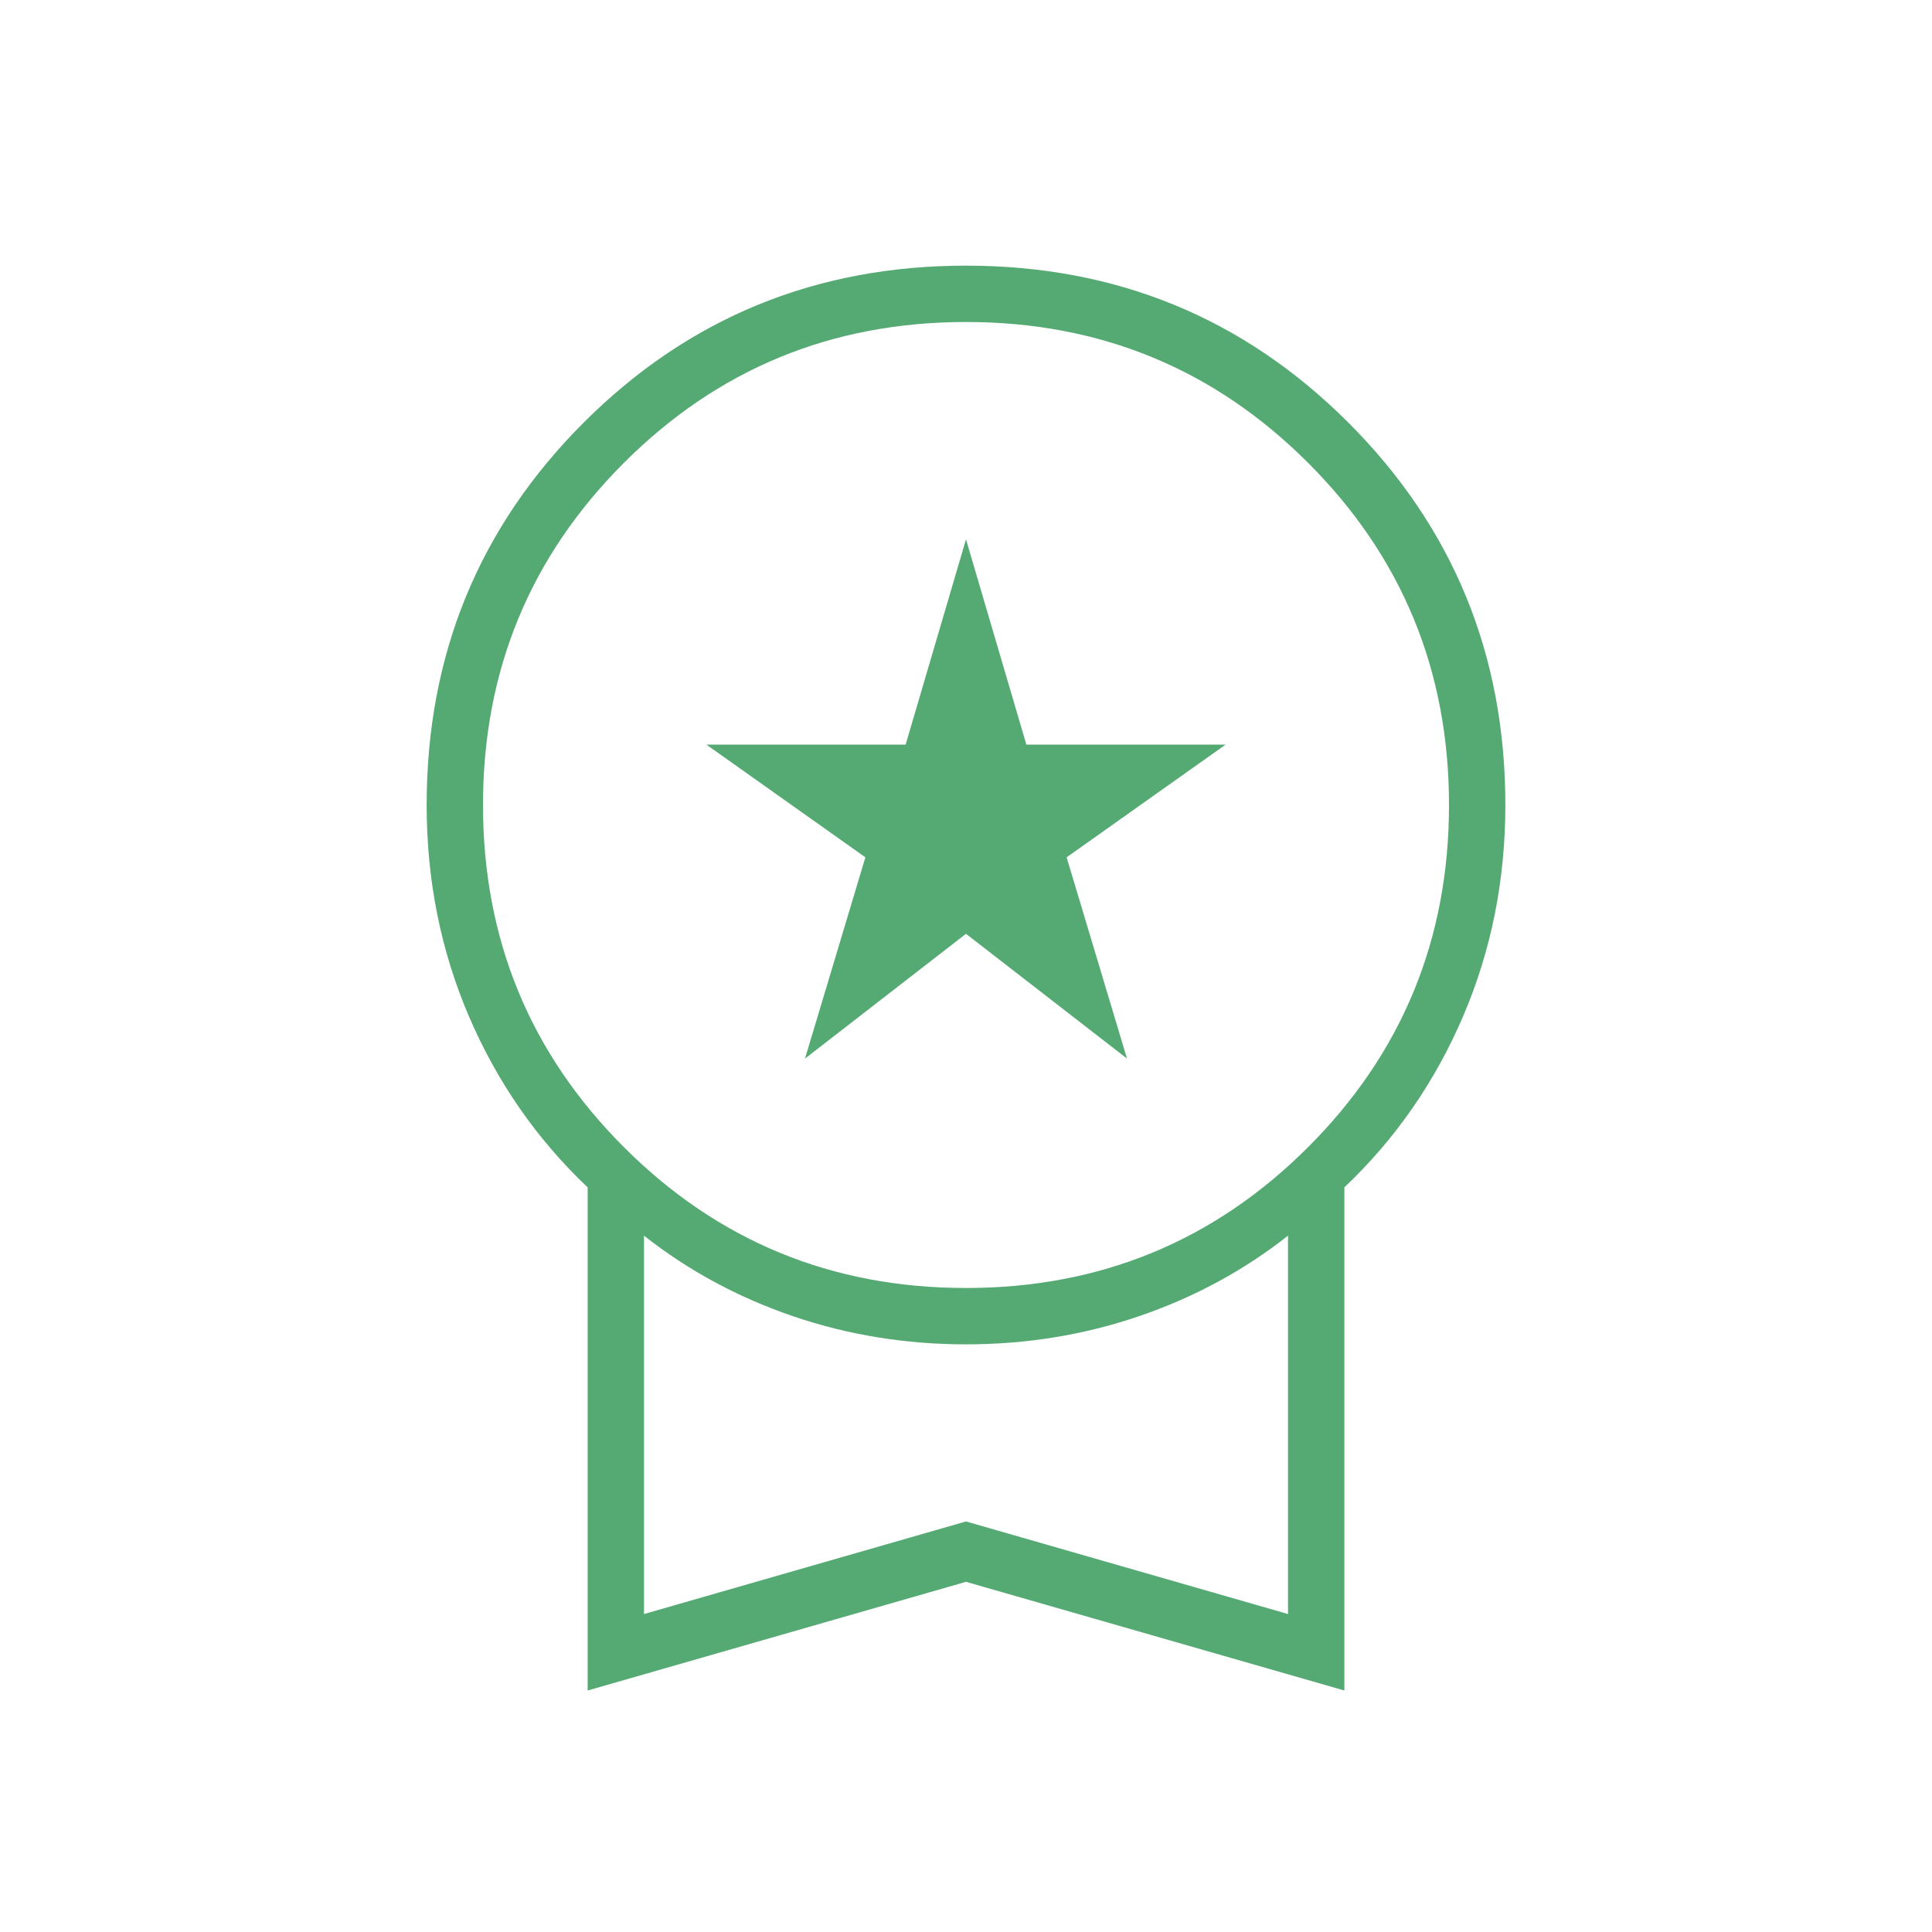
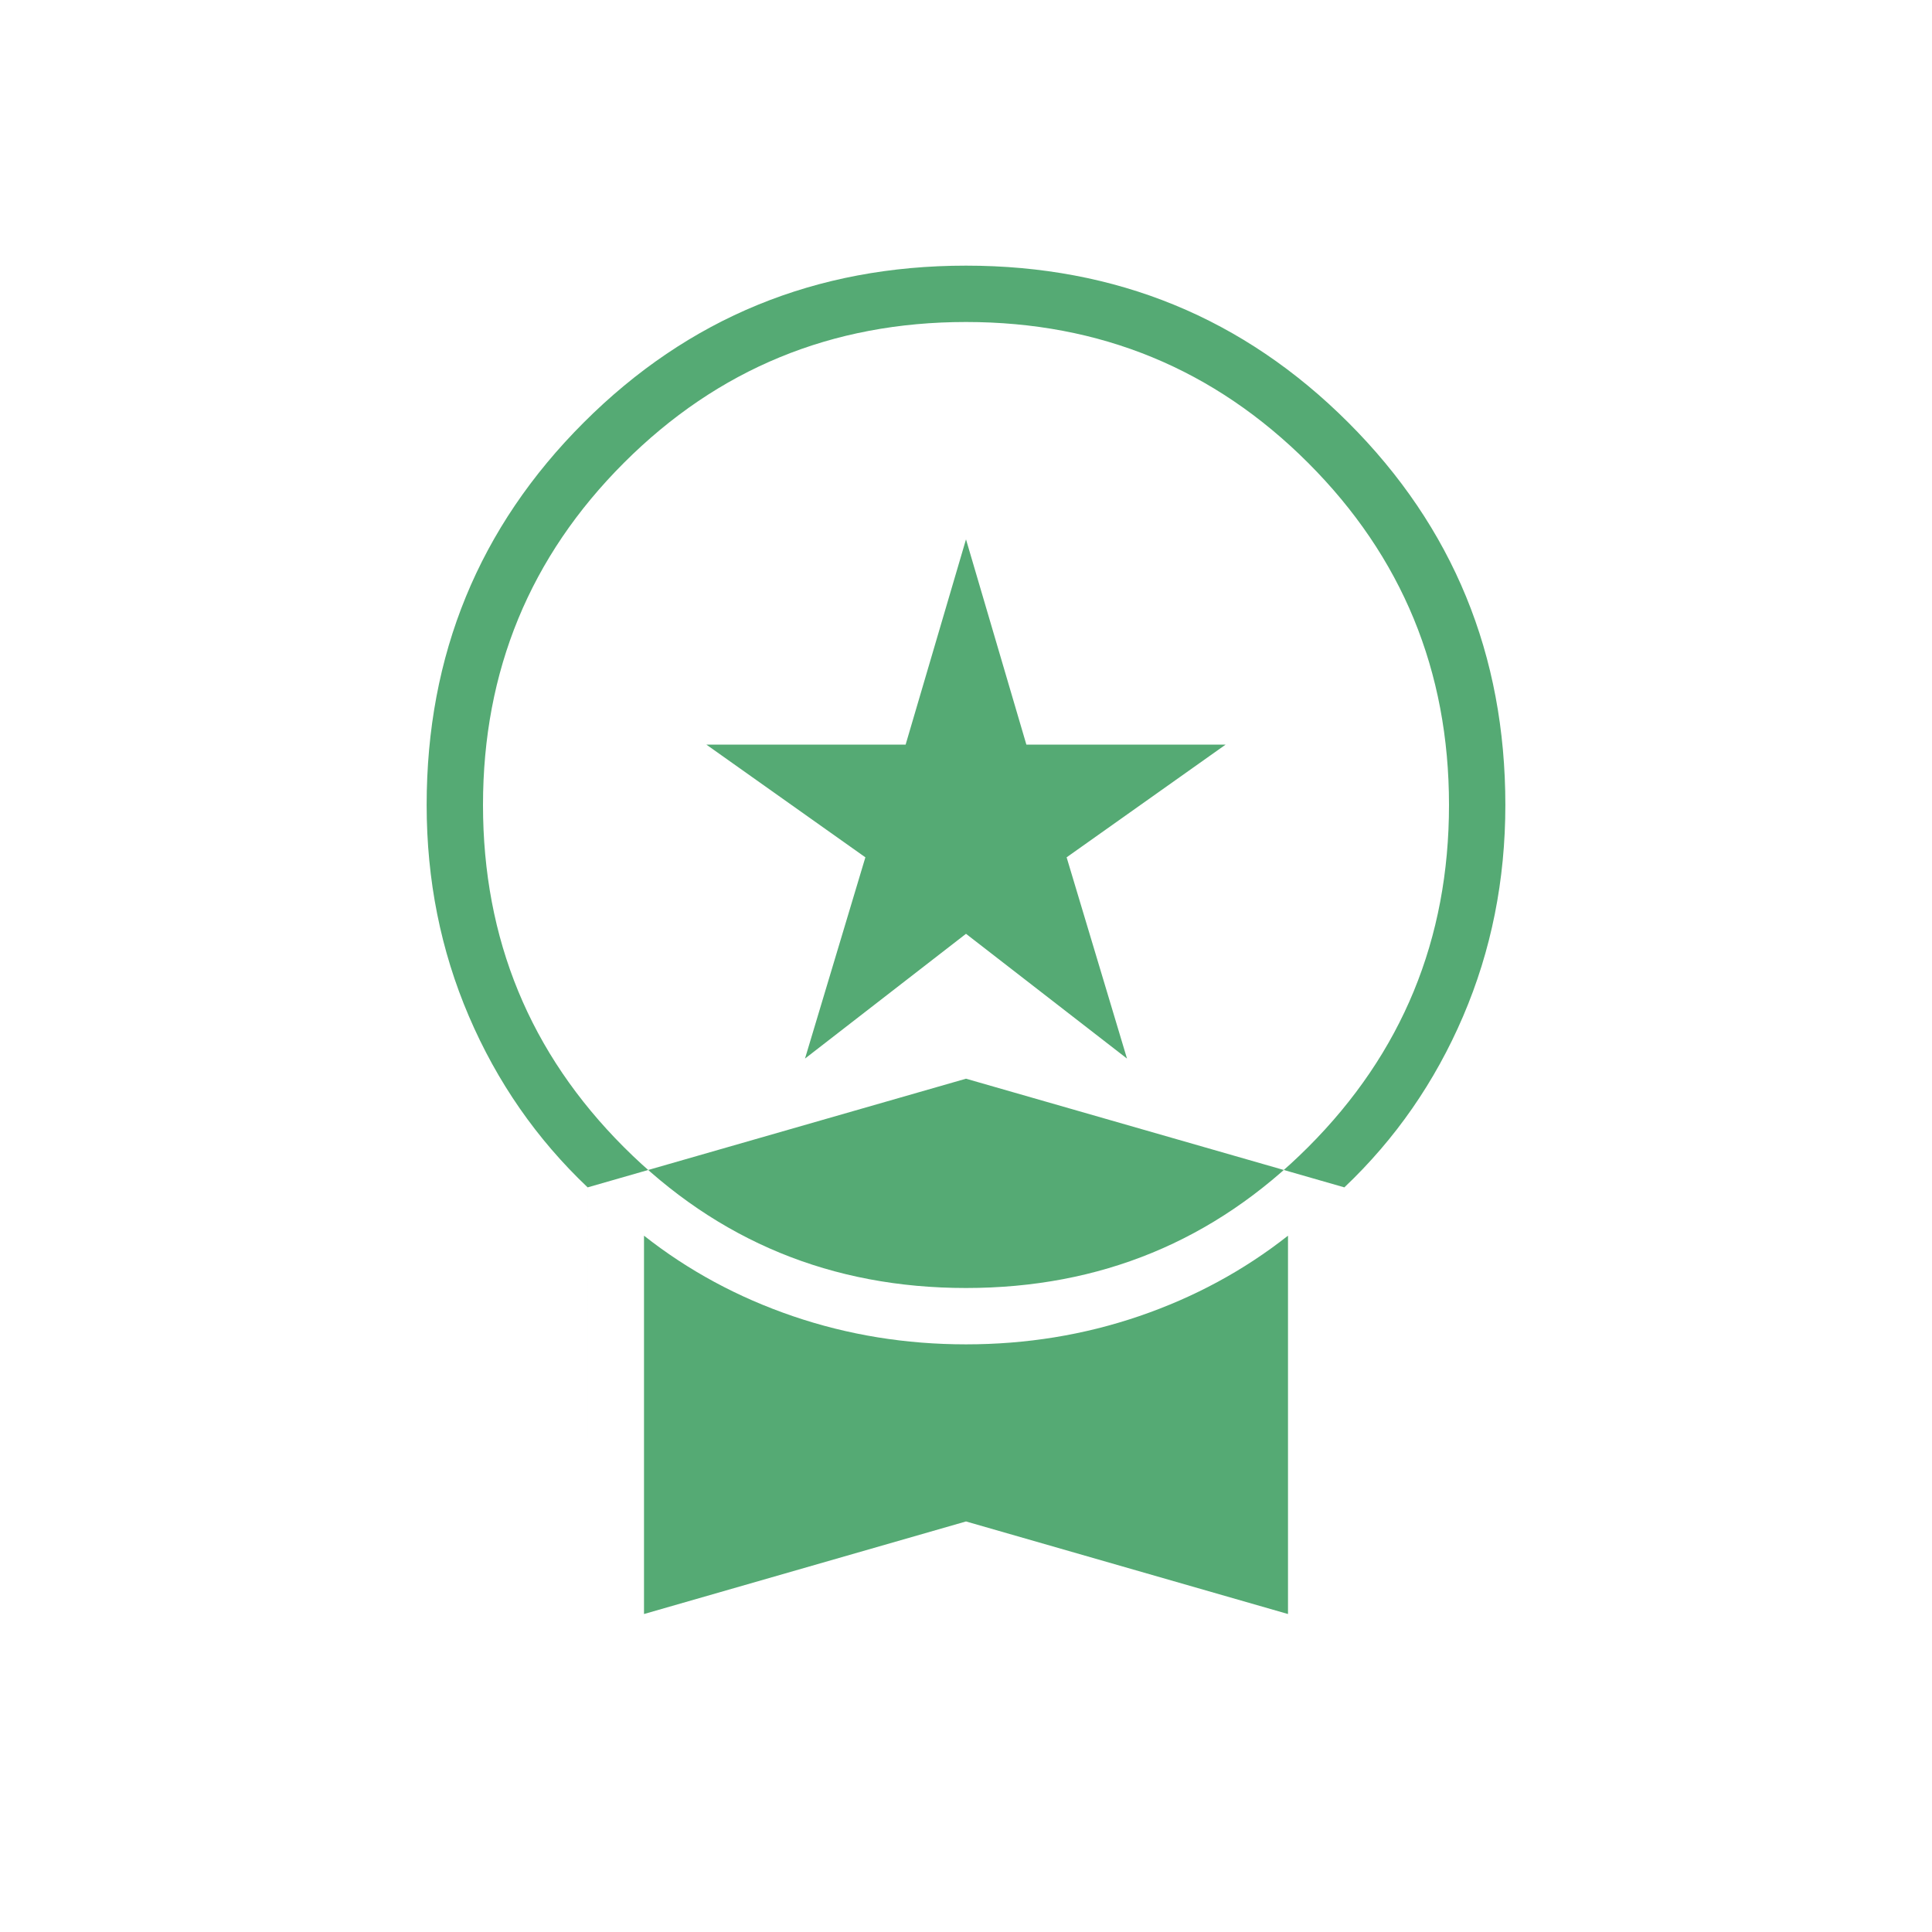
<svg xmlns="http://www.w3.org/2000/svg" height="24px" viewBox="0 -960 960 960" width="24px" fill="#55AA74">
-   <path d="m400-434 30-100-79-56h99l30-102 30 102h99l-79 56 30 100-80-62-80 62ZM292-120v-250q-38-36-59-85t-21-105q0-112 78-190t190-78q112 0 190 78t78 190q0 56-21 105t-59 85v250l-188-54-188 54Zm188-200q100 0 170-70t70-170q0-100-70-170t-170-70q-100 0-170 70t-70 170q0 100 70 170t170 70ZM320-158l160-46 160 46v-188q-33 26-74 40t-86 14q-45 0-86-14t-74-40v188Zm160-94Z" />
+   <path d="m400-434 30-100-79-56h99l30-102 30 102h99l-79 56 30 100-80-62-80 62ZM292-120v-250q-38-36-59-85t-21-105q0-112 78-190t190-78q112 0 190 78t78 190q0 56-21 105t-59 85l-188-54-188 54Zm188-200q100 0 170-70t70-170q0-100-70-170t-170-70q-100 0-170 70t-70 170q0 100 70 170t170 70ZM320-158l160-46 160 46v-188q-33 26-74 40t-86 14q-45 0-86-14t-74-40v188Zm160-94Z" />
</svg>